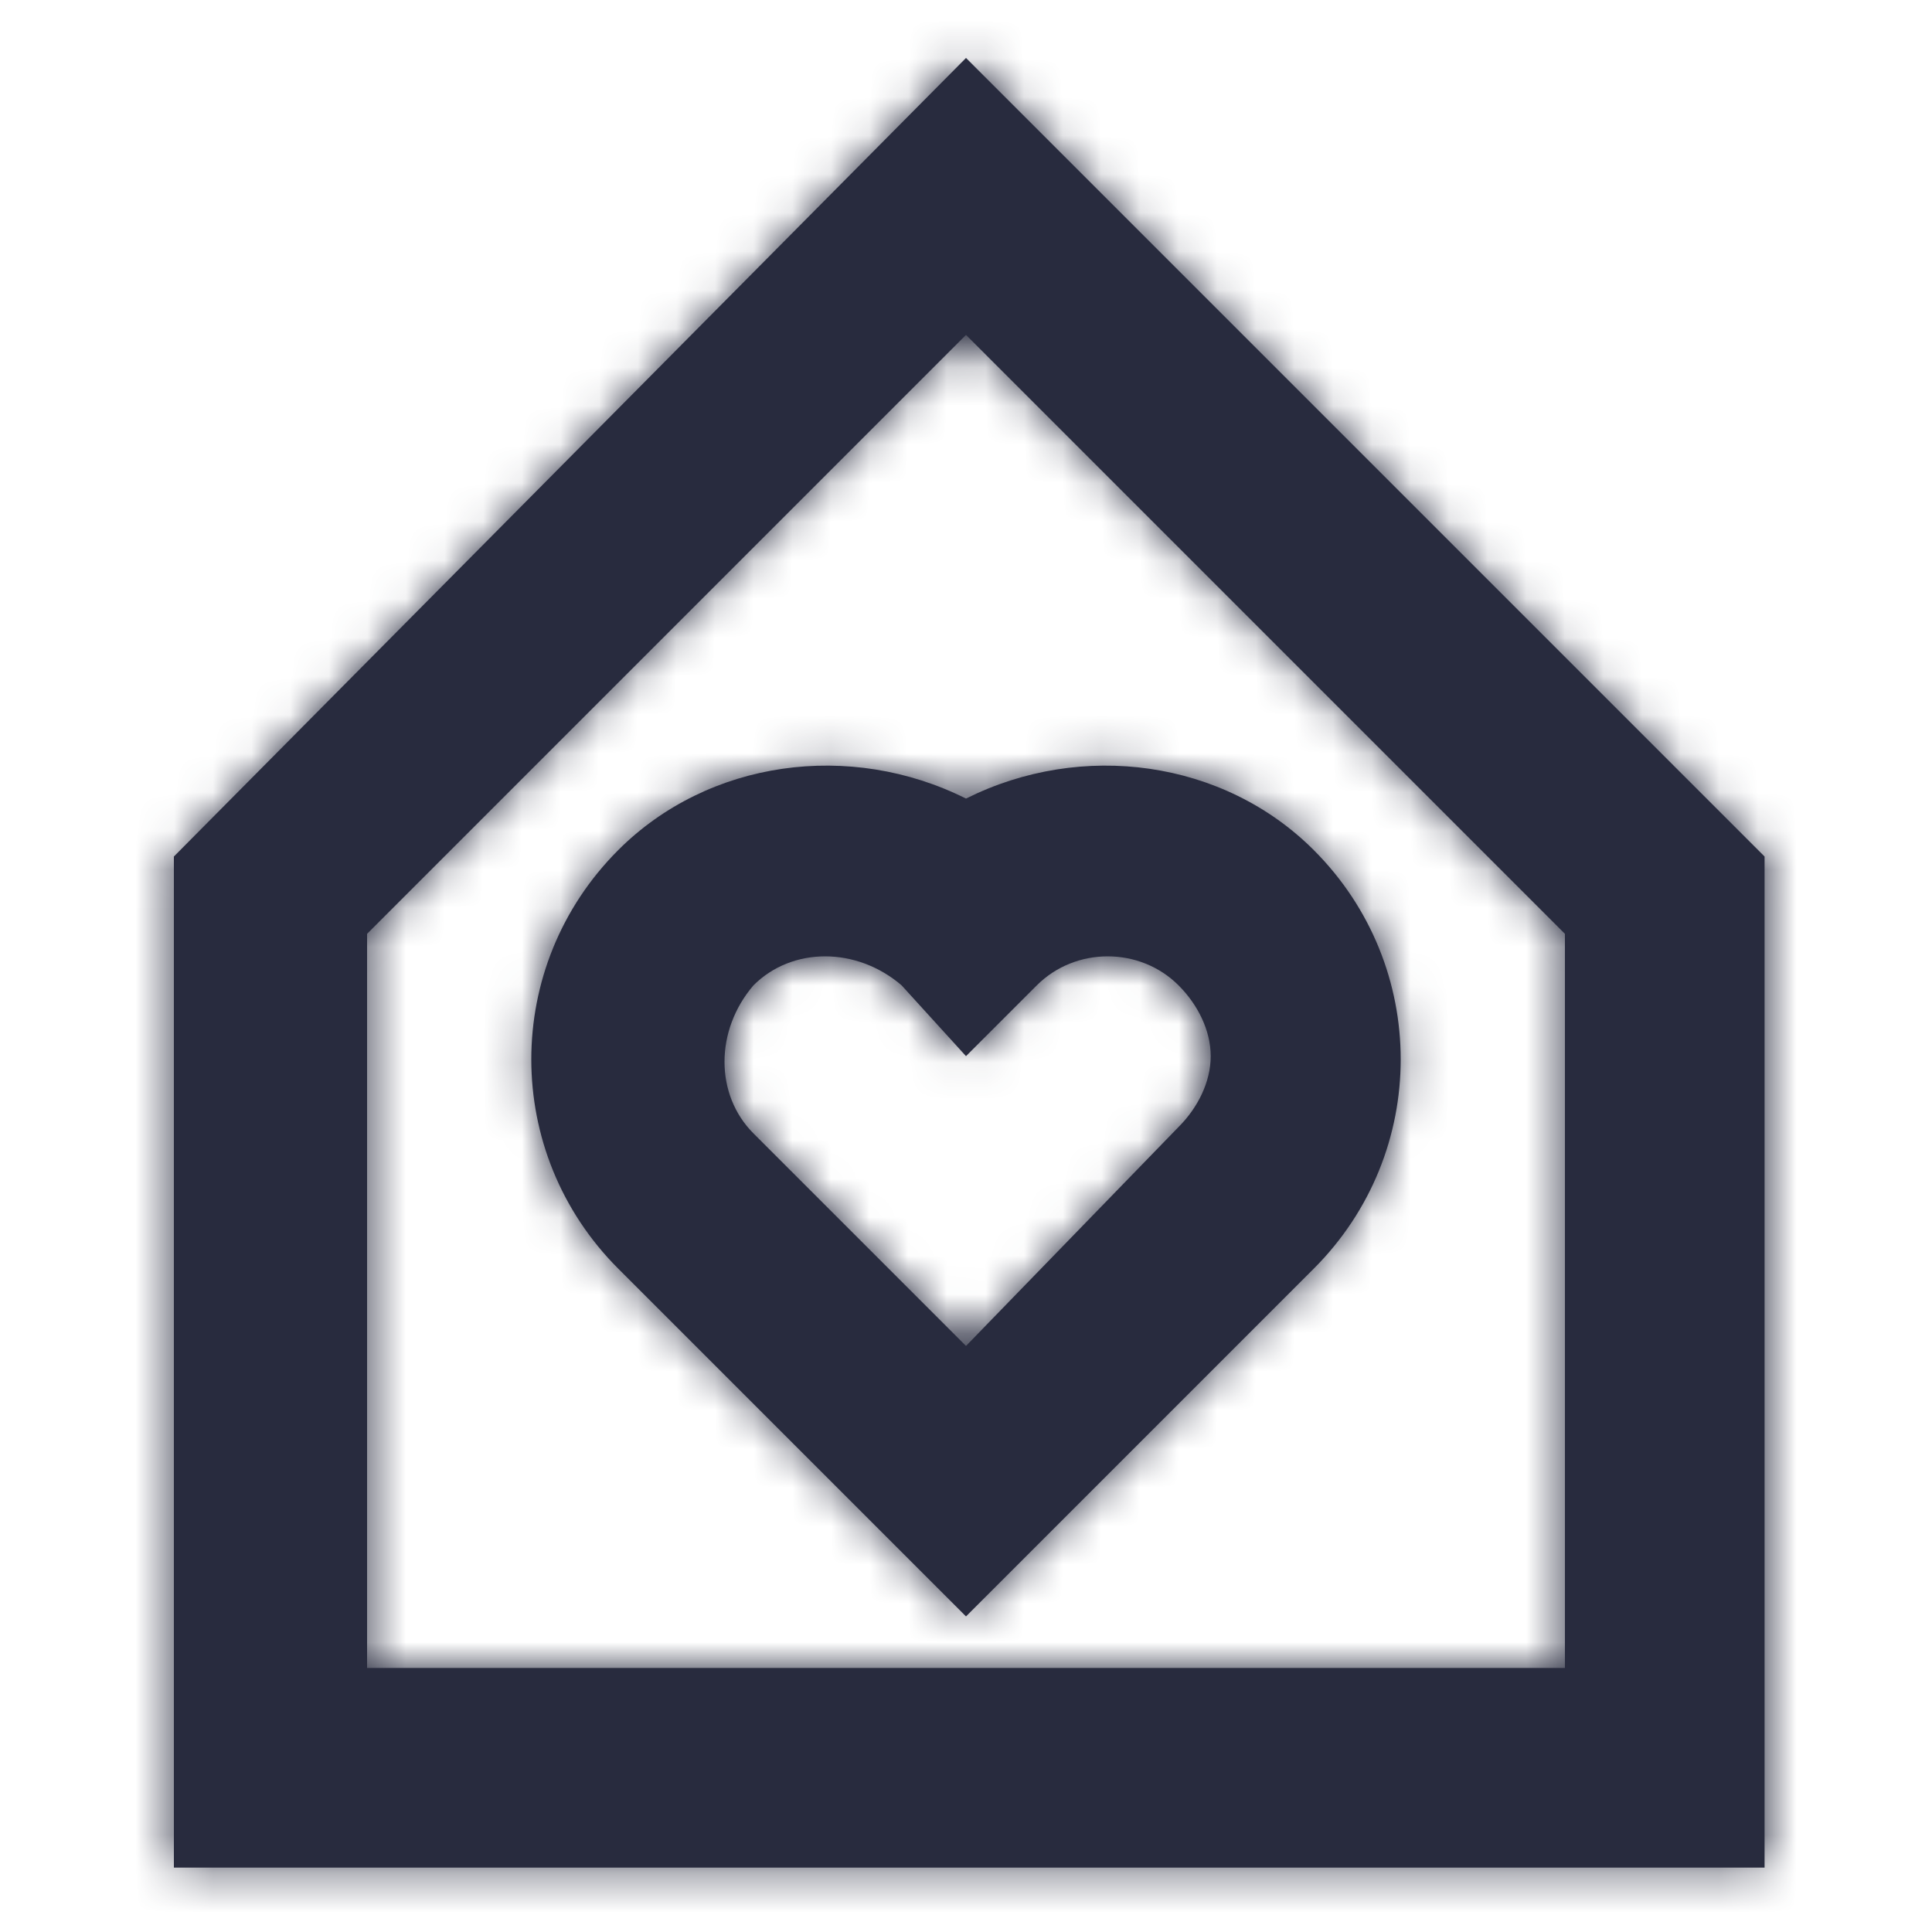
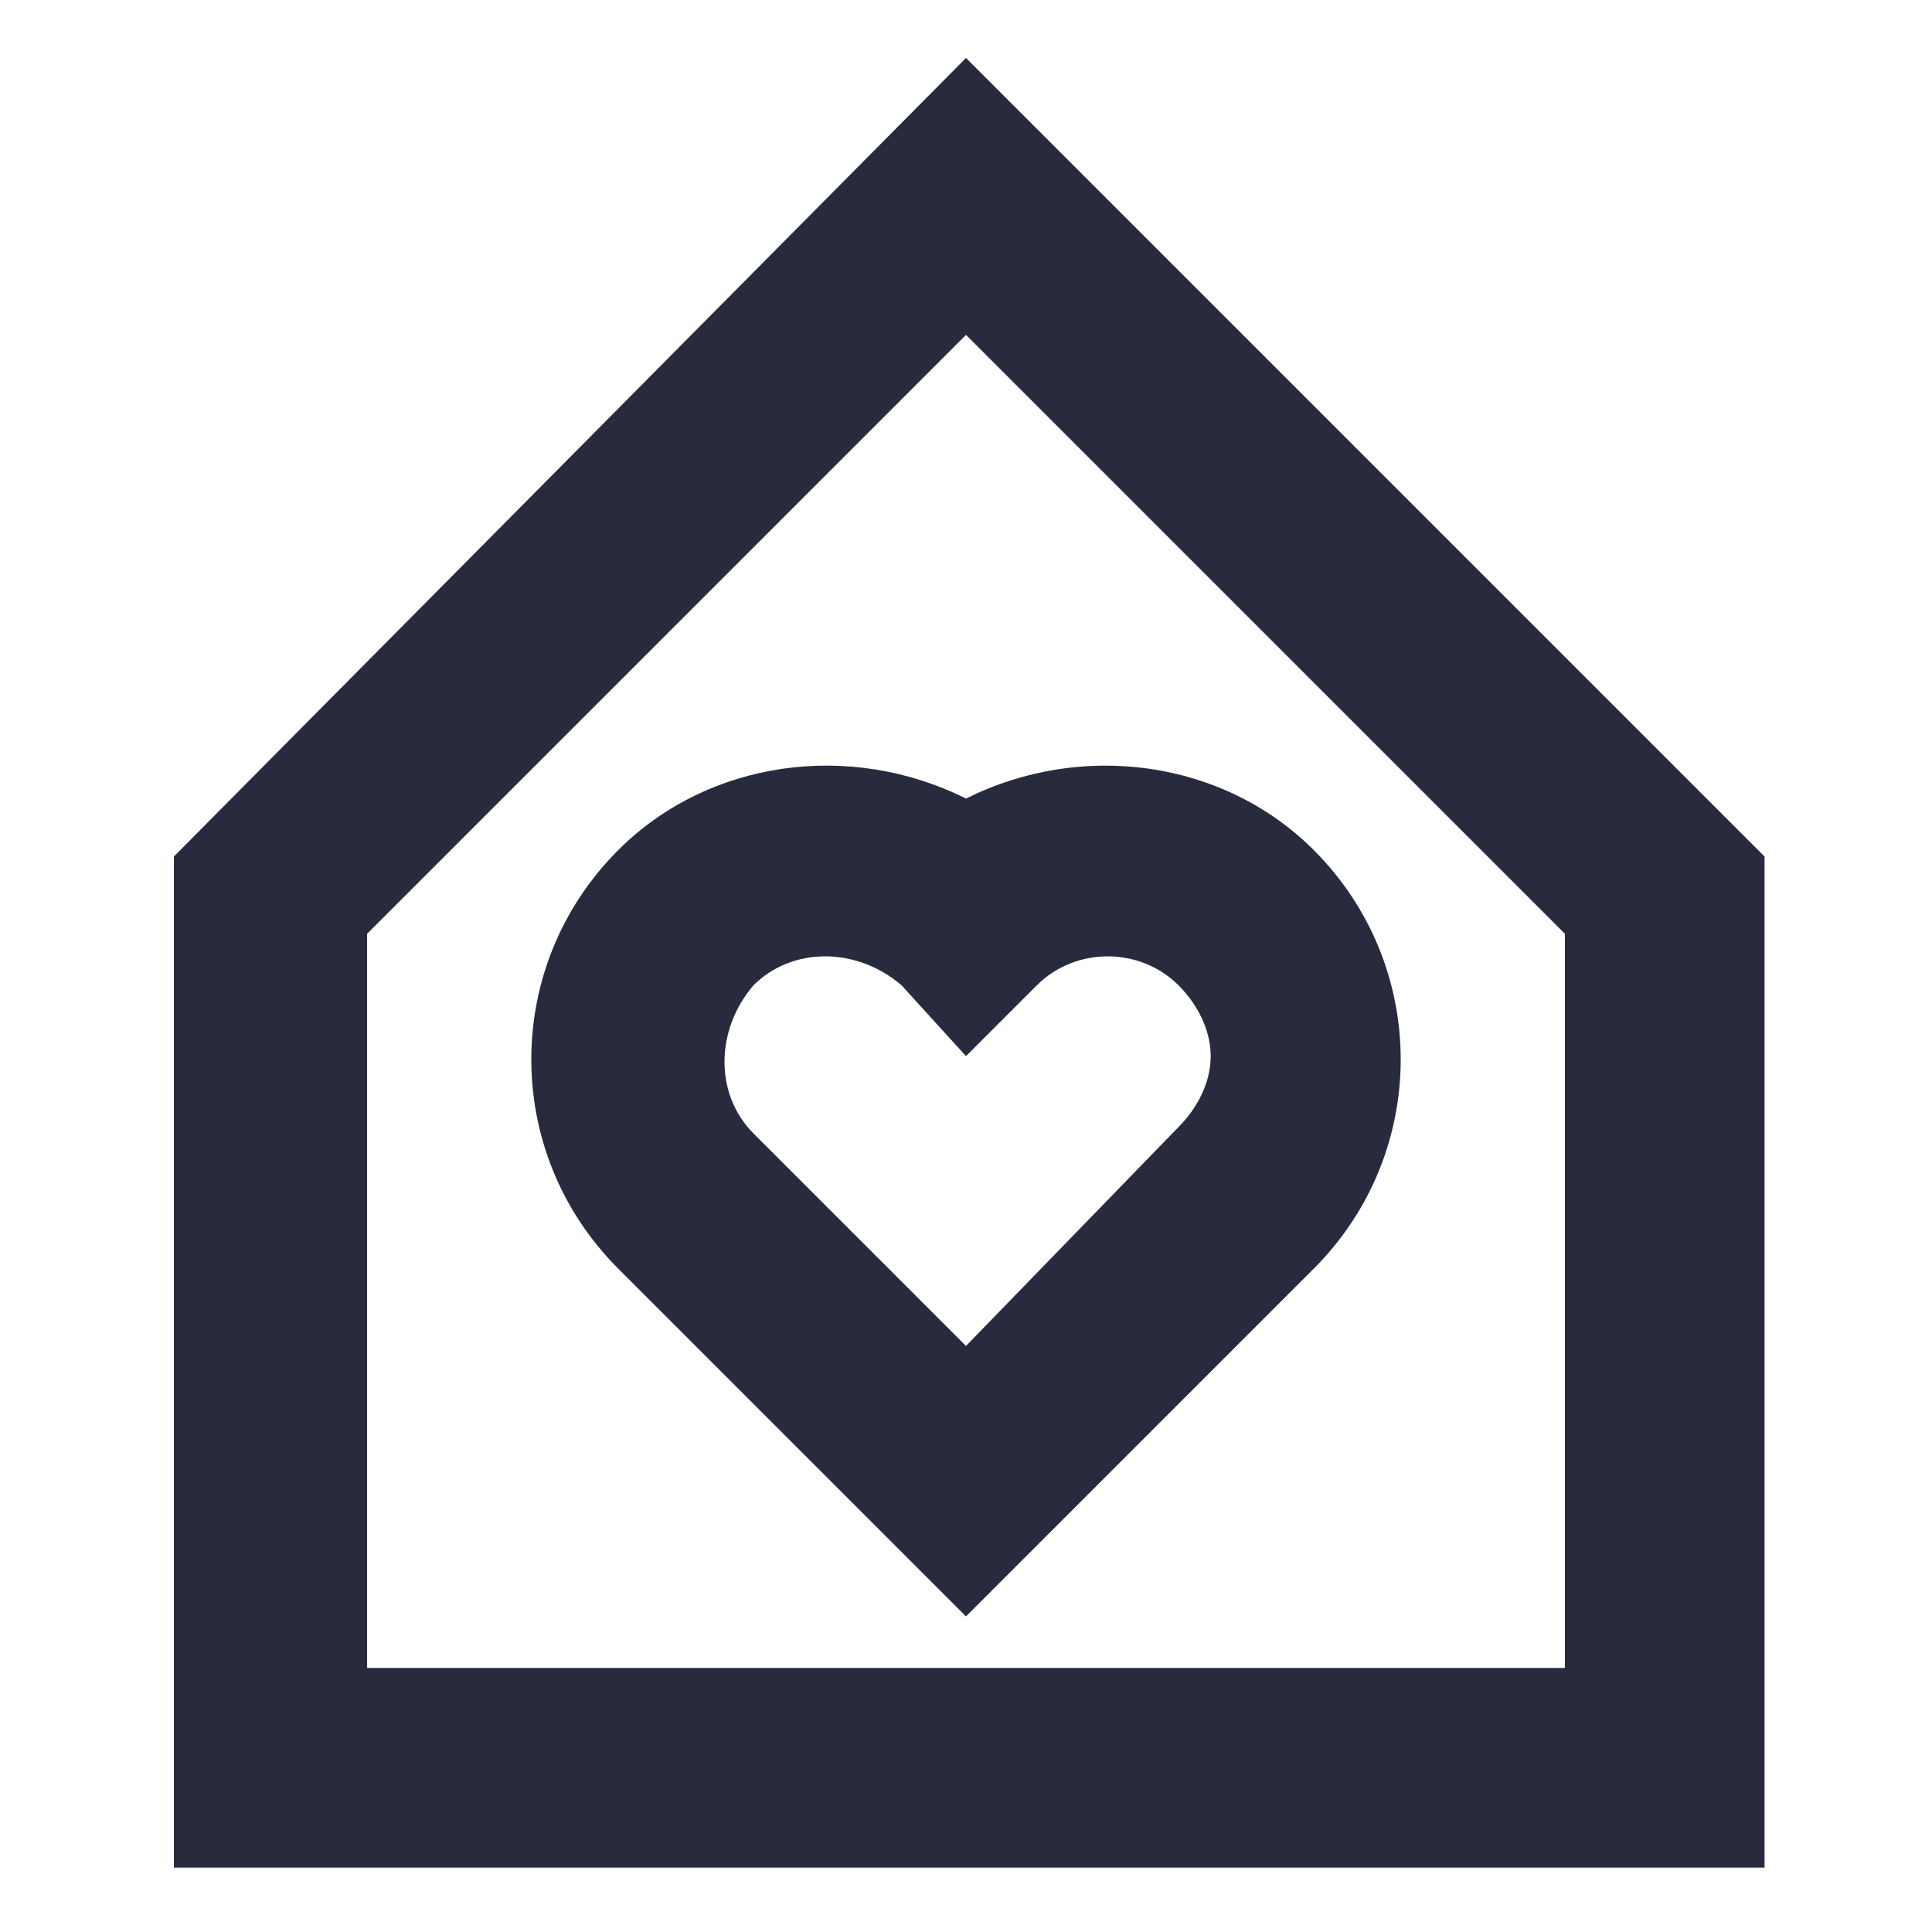
<svg xmlns="http://www.w3.org/2000/svg" xmlns:xlink="http://www.w3.org/1999/xlink" width="50px" height="50px" viewBox="0 0 50 50" version="1.1">
  <title>Icon / home2_50</title>
  <desc>Created with Sketch.</desc>
  <defs>
    <path d="M21,0.5 L41.667,21.167 L41.667,47.333 L0.5,47.333 L0.5,21.167 L21,0.5 Z M36.5,42.167 L36.5,23.167 L21,7.667 L5.5,23.167 L5.5,42.167 L36.5,42.167 Z M12,21 C14.333,18.667 18,18.167 21,19.667 C24,18.167 27.667,18.667 30,21 C33,24 33,28.833 30,31.833 L21,40.833 L12,31.833 C9,28.833 9,24 12,21 Z M21,26.333 L19.333,24.5 C18.167,23.5 16.5,23.5 15.5,24.5 C14.5,25.667 14.5,27.333 15.5,28.333 L21,33.833 L26.5,28.167 C27,27.667 27.333,27 27.333,26.333 C27.333,25.667 27,25 26.5,24.5 C25.5,23.5 23.833,23.5 22.833,24.5 L21,26.333 Z" id="path-1" />
  </defs>
  <g id="Icon-/-home2_50" stroke="none" stroke-width="1" fill="none" fill-rule="evenodd">
    <g transform="translate(4, 1)">
      <mask id="mask-2" fill="white">
        <use xlink:href="#path-1" />
      </mask>
      <use id="Combined-Shape" fill="#282B3E" fill-rule="nonzero" xlink:href="#path-1" />
      <g id="Colour-/-Navy-Black-#1" mask="url(#mask-2)" fill="#282B3E">
        <g transform="translate(-4, -1)" id="Rectangle">
-           <rect x="0" y="0" width="50" height="50" />
-         </g>
+           </g>
      </g>
    </g>
  </g>
</svg>